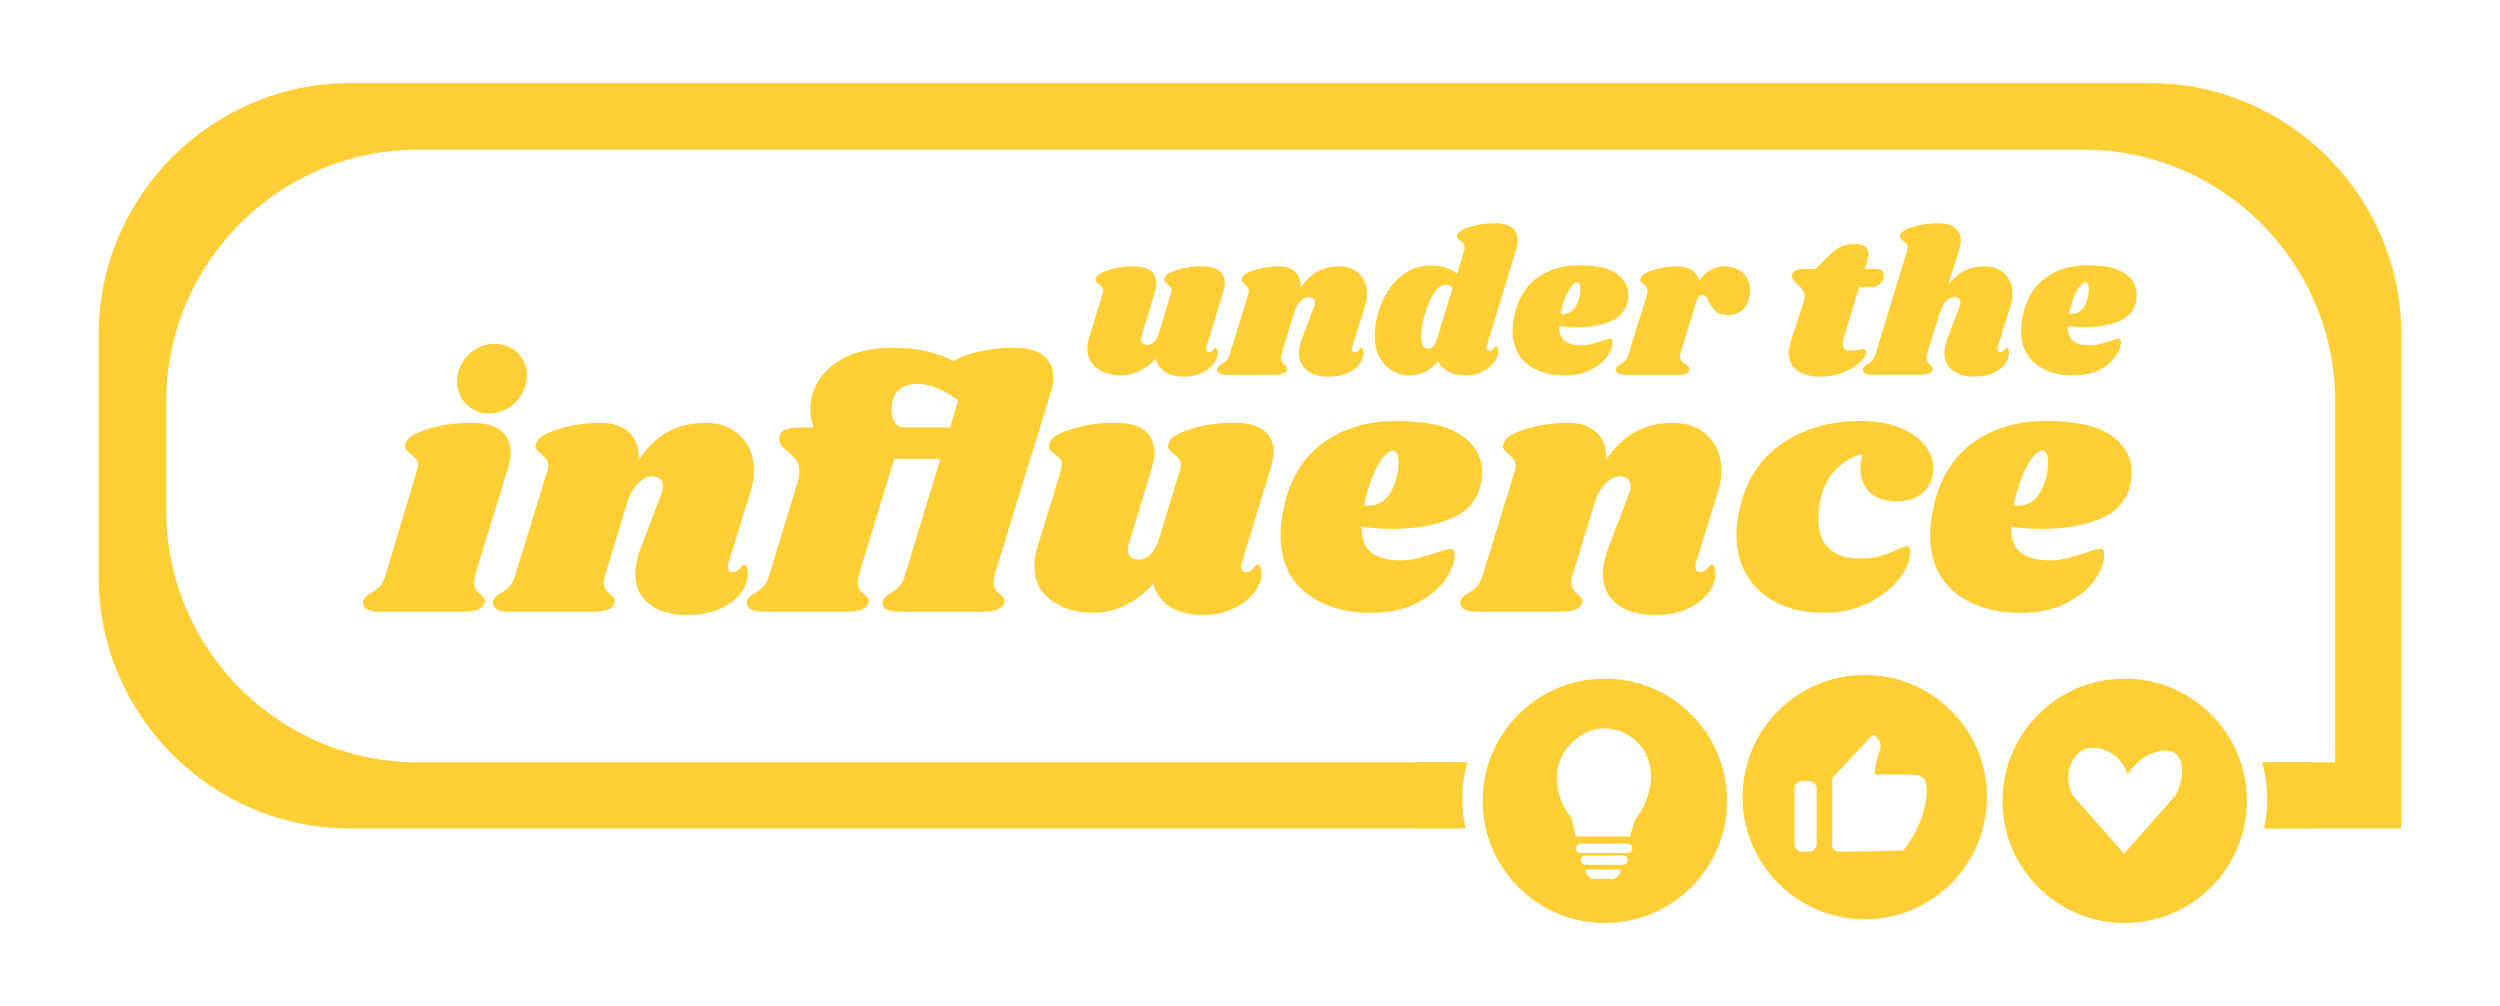
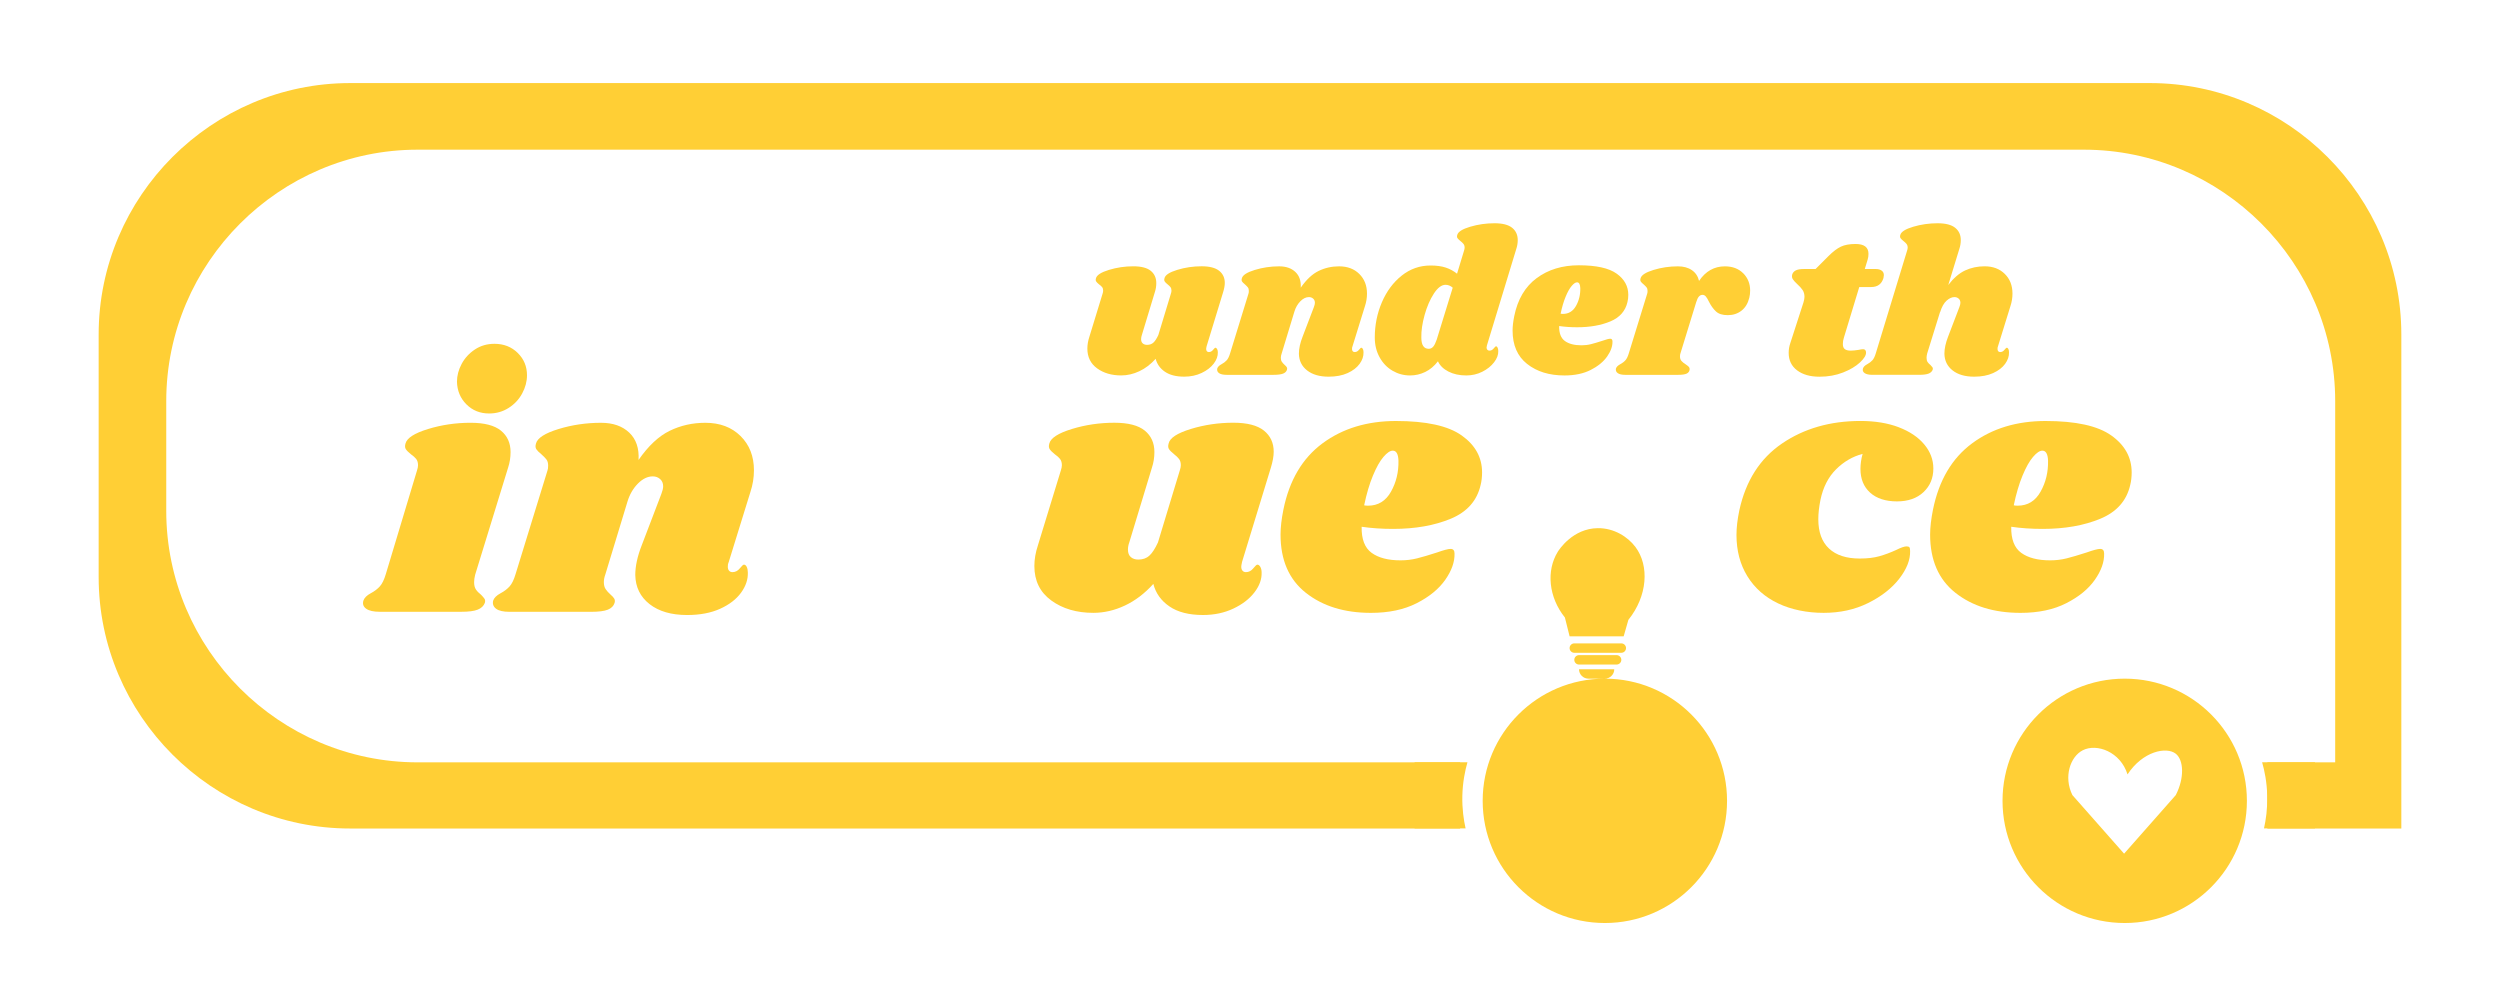
<svg xmlns="http://www.w3.org/2000/svg" id="Layer_1" viewBox="0 0 1563 629">
  <defs>
    <style>.cls-1{fill:#ffcf35;stroke-width:0px;}</style>
  </defs>
  <path class="cls-1" d="m1344.12,51.94H218.88c-86.46,0-157.2,70.74-157.2,157.2v151.64c0,86.46,70.74,157.2,157.2,157.2h693.98v-41.36H261.14c-86.46,0-157.2-70.74-157.2-157.2v-68.64c0-86.46,70.74-157.2,157.2-157.2h1041.62c86.46,0,157.2,70.74,157.2,157.2v225.84h-42.4v41.36h83.75V209.14c0-86.46-70.74-157.2-157.2-157.2Z" />
  <path class="cls-1" d="m313.17,269.23c4.02,3.28,6.04,7.75,6.04,13.4,0,3.43-.53,6.71-1.57,9.83l-20.55,66.8c-.45,1.79-.67,3.35-.67,4.69,0,1.94.36,3.47,1.12,4.58.74,1.12,1.79,2.2,3.13,3.24,1.04,1.04,1.79,1.9,2.23,2.57.45.67.53,1.53.23,2.57-.74,1.94-2.23,3.35-4.47,4.24-2.23.9-5.66,1.34-10.28,1.34h-50.93c-3.88,0-6.71-.63-8.49-1.9-1.79-1.26-2.38-2.94-1.79-5.03.6-1.79,2.16-3.35,4.69-4.69,2.24-1.19,4.1-2.6,5.59-4.24,1.49-1.64,2.75-4.24,3.8-7.82l19.43-64.56c.44-1.34.67-2.46.67-3.35,0-1.63-.37-2.93-1.12-3.91-.75-.96-1.87-1.97-3.35-3.01-1.49-1.19-2.54-2.23-3.13-3.13-.6-.89-.67-2.08-.23-3.57.9-3.43,5.58-6.44,14.08-9.05,8.49-2.6,17.35-3.91,26.58-3.91,8.64,0,14.97,1.64,18.99,4.91Zm10.5-48.58c3.87,3.8,5.81,8.45,5.81,13.96,0,3.88-1.01,7.68-3.02,11.39-2.01,3.72-4.84,6.74-8.48,9.05-3.65,2.31-7.71,3.46-12.18,3.46-5.66,0-10.39-1.9-14.19-5.7-3.8-3.8-5.77-8.52-5.91-14.18,0-3.72.96-7.41,2.9-11.06,1.93-3.64,4.69-6.67,8.27-9.05,3.57-2.38,7.67-3.57,12.29-3.57,5.8,0,10.64,1.9,14.52,5.7Z" />
  <path class="cls-1" d="m455.47,351.67c-.3.59-.44,1.49-.44,2.67,0,1.05.26,1.87.78,2.46.53.6,1.23.9,2.13.9,1.79,0,3.31-.78,4.58-2.34,1.26-1.57,2.12-2.35,2.57-2.35.74,0,1.34.49,1.79,1.45.44.97.67,2.13.67,3.47.15,4.32-1.27,8.52-4.24,12.62-2.98,4.1-7.34,7.45-13.07,10.05-5.74,2.6-12.62,3.91-20.66,3.91-9.83,0-17.65-2.27-23.46-6.81-5.81-4.54-8.79-10.62-8.94-18.21,0-5.5,1.34-11.69,4.02-18.54l12.29-32.17c.74-1.93,1.12-3.5,1.12-4.69,0-1.94-.63-3.47-1.9-4.58-1.27-1.12-2.79-1.68-4.58-1.68-3.27,0-6.4,1.54-9.38,4.58-2.98,3.05-5.14,6.81-6.48,11.28l-13.85,45.58c-.6,1.64-.89,3.2-.89,4.69,0,1.79.37,3.24,1.12,4.36.74,1.12,1.79,2.28,3.13,3.47,1.04.89,1.79,1.71,2.24,2.46.44.74.52,1.64.22,2.68-.6,1.94-2.01,3.35-4.24,4.24-2.24.9-5.74,1.34-10.5,1.34h-50.93c-3.87,0-6.67-.63-8.38-1.9-1.71-1.26-2.34-2.94-1.9-5.03.6-1.79,2.16-3.35,4.69-4.69,2.24-1.19,4.1-2.6,5.59-4.24,1.49-1.64,2.75-4.24,3.8-7.82l19.88-64.56c.3-.74.45-1.79.45-3.13,0-1.64-.34-2.9-1.01-3.8-.67-.9-1.75-2.01-3.24-3.35-1.49-1.19-2.53-2.23-3.13-3.13-.6-.89-.67-2.08-.22-3.57.89-3.43,5.58-6.44,14.07-9.05,8.49-2.6,17.35-3.91,26.59-3.91,7.44,0,13.32,2.05,17.65,6.15,4.31,4.1,6.25,9.79,5.81,17.09,6.1-8.79,12.58-14.86,19.43-18.21,6.85-3.35,14.29-5.03,22.34-5.03,9.08,0,16.42,2.76,22,8.27s8.38,12.66,8.38,21.44c0,4.62-.75,9.16-2.24,13.63l-13.62,44.01Z" />
-   <path class="cls-1" d="m621.89,359.26c-.44,1.79-.67,3.35-.67,4.69,0,1.94.37,3.47,1.12,4.58.74,1.12,1.79,2.2,3.13,3.24,1.03,1.04,1.79,1.9,2.23,2.57.44.67.52,1.53.23,2.57-.75,1.94-2.24,3.35-4.47,4.24-2.24.9-5.66,1.34-10.28,1.34h-50.94c-3.87,0-6.7-.63-8.48-1.9-1.79-1.26-2.39-2.94-1.79-5.03.6-1.79,2.16-3.35,4.69-4.69,2.23-1.19,4.1-2.6,5.58-4.24,1.49-1.64,2.76-4.24,3.8-7.82l21.9-71.93h-28.82l-22.11,72.38c-.44,1.79-.67,3.35-.67,4.69,0,1.94.37,3.47,1.12,4.58.74,1.12,1.79,2.2,3.13,3.24,1.04,1.04,1.79,1.9,2.24,2.57.44.67.52,1.53.22,2.57-.74,1.94-2.23,3.35-4.47,4.24-2.23.9-5.66,1.34-10.27,1.34h-50.94c-3.87,0-6.71-.63-8.49-1.9-1.79-1.26-2.38-2.94-1.79-5.03.6-1.79,2.16-3.35,4.69-4.69,2.23-1.19,4.1-2.6,5.58-4.24,1.49-1.64,2.76-4.24,3.8-7.82l17.42-57.19c.74-2.23,1.12-4.54,1.12-6.92,0-2.97-.64-5.32-1.9-7.04-1.27-1.7-3.17-3.6-5.7-5.7-1.64-1.33-2.87-2.49-3.69-3.46-.82-.97-1.23-2.13-1.23-3.47-.15-2.83.86-4.83,3.02-6.03,2.16-1.19,6.29-1.79,12.39-1.79h6.04c-1.34-3.87-2.01-7.75-2.01-11.62,0-4.31.67-8.04,2.01-11.17,3.13-8.35,8.94-14.93,17.42-19.77,8.49-4.84,19.73-7.26,33.73-7.26,13.11,0,25.31,2.76,36.63,8.27,3.58-2.38,8.9-4.36,15.97-5.92,7.07-1.56,14.03-2.34,20.89-2.34,8.64,0,15,1.64,19.1,4.91,4.1,3.28,6.14,7.75,6.14,13.4,0,3.28-.52,6.48-1.56,9.61l-35.07,113.93Zm-27.92-92.04l5.14-16.98c-9.68-6.84-18.17-10.27-25.47-10.27-8.04,0-13.18,3.27-15.42,9.83-.59,1.79-.89,3.88-.89,6.25,0,3.13.7,5.78,2.13,7.93,1.41,2.16,3.31,3.24,5.7,3.24h28.81Z" />
  <path class="cls-1" d="m776.48,351.67c-.3,1.19-.44,2.08-.44,2.67,0,1.05.26,1.87.78,2.46.52.6,1.23.9,2.12.9,1.79,0,3.31-.78,4.58-2.34,1.26-1.57,2.13-2.35,2.57-2.35.74,0,1.37.49,1.9,1.45.52.97.78,2.13.78,3.47.15,4.17-1.34,8.3-4.47,12.39-3.13,4.1-7.52,7.48-13.18,10.16-5.66,2.68-11.99,4.02-18.99,4.02-8.79,0-15.79-1.79-21-5.37-5.22-3.57-8.57-8.27-10.06-14.08-5.36,5.96-11.28,10.47-17.76,13.52-6.47,3.05-13.07,4.58-19.76,4.58-10.43,0-19.18-2.57-26.25-7.71-7.08-5.14-10.61-12.32-10.61-21.56,0-4.17.74-8.49,2.23-12.96l14.3-46.69c.44-1.34.67-2.46.67-3.35,0-1.63-.38-2.93-1.12-3.91-.74-.96-1.86-1.97-3.35-3.01-1.49-1.19-2.54-2.23-3.13-3.13-.6-.89-.67-2.08-.23-3.57.89-3.43,5.58-6.44,14.08-9.05,8.48-2.6,17.35-3.91,26.58-3.91,8.64,0,14.96,1.64,18.99,4.91,4.02,3.28,6.03,7.75,6.03,13.4,0,3.43-.52,6.71-1.56,9.83l-14.08,46.47c-.6,1.64-.9,3.2-.9,4.69,0,2.09.6,3.65,1.79,4.69,1.19,1.04,2.75,1.56,4.69,1.56,2.83,0,5.14-.82,6.92-2.46,1.79-1.63,3.58-4.39,5.37-8.27l13.62-44.9c.45-1.34.67-2.46.67-3.35,0-1.63-.37-2.93-1.12-3.91-.74-.96-1.79-1.97-3.13-3.01-1.49-1.19-2.54-2.23-3.13-3.13-.6-.89-.67-2.08-.23-3.57.74-3.43,5.37-6.44,13.85-9.05,8.49-2.6,17.36-3.91,26.59-3.91,8.63,0,15,1.64,19.1,4.91,4.09,3.28,6.14,7.68,6.14,13.19,0,2.83-.6,6.18-1.79,10.05l-18.1,59.2Z" />
  <path class="cls-1" d="m913.86,272.25c8.49,6.03,12.73,13.74,12.73,23.12,0,2.84-.3,5.44-.9,7.82-2.23,9.83-8.45,16.86-18.65,21.11-10.2,4.24-22.23,6.37-36.08,6.37-7.01,0-13.56-.45-19.66-1.34-.15,7.74,1.93,13.18,6.25,16.31,4.31,3.13,10.35,4.69,18.09,4.69,3.58,0,7.01-.41,10.28-1.23,3.27-.82,7.45-2.05,12.51-3.69,4.17-1.49,7.01-2.23,8.49-2.23,1.64,0,2.46.97,2.46,2.9.15,5.22-1.79,10.69-5.81,16.43-4.02,5.73-9.98,10.61-17.86,14.62-7.9,4.02-17.43,6.04-28.59,6.04-16.53,0-30.09-4.17-40.66-12.51-10.58-8.34-15.86-20.47-15.86-36.42,0-4.47.59-9.68,1.79-15.63,3.72-18.32,11.87-32.13,24.46-41.44,12.59-9.31,27.89-13.96,45.91-13.96,18.91,0,32.62,3.01,41.1,9.05Zm-58.53,43.9c6.26,0,11.02-2.91,14.3-8.72,3.27-5.81,4.84-12.28,4.69-19.43-.15-4.17-1.33-6.25-3.57-6.25-1.64,0-3.57,1.3-5.81,3.91-2.23,2.6-4.43,6.51-6.59,11.72-2.17,5.22-3.99,11.39-5.48,18.54.6.15,1.41.23,2.46.23Z" />
-   <path class="cls-1" d="m1060.4,351.67c-.3.59-.44,1.49-.44,2.67,0,1.05.26,1.87.78,2.46.52.6,1.23.9,2.12.9,1.79,0,3.31-.78,4.58-2.34,1.27-1.57,2.13-2.35,2.57-2.35.74,0,1.34.49,1.79,1.45.45.97.67,2.13.67,3.47.15,4.32-1.26,8.52-4.24,12.62-2.98,4.1-7.34,7.45-13.07,10.05-5.74,2.6-12.62,3.91-20.67,3.91-9.83,0-17.65-2.27-23.46-6.81-5.81-4.54-8.79-10.62-8.94-18.21,0-5.5,1.34-11.69,4.02-18.54l12.29-32.17c.74-1.93,1.12-3.5,1.12-4.69,0-1.94-.64-3.47-1.9-4.58-1.27-1.12-2.8-1.68-4.58-1.68-3.28,0-6.41,1.54-9.38,4.58-2.98,3.05-5.14,6.81-6.48,11.28l-13.85,45.58c-.6,1.64-.9,3.2-.9,4.69,0,1.79.37,3.24,1.12,4.36.74,1.12,1.79,2.28,3.13,3.47,1.03.89,1.79,1.71,2.23,2.46.44.74.52,1.64.23,2.68-.6,1.94-2.01,3.35-4.25,4.24-2.23.9-5.73,1.34-10.5,1.34h-50.94c-3.87,0-6.67-.63-8.38-1.9-1.7-1.26-2.34-2.94-1.9-5.03.6-1.79,2.17-3.35,4.69-4.69,2.23-1.19,4.1-2.6,5.58-4.24,1.49-1.64,2.76-4.24,3.8-7.82l19.88-64.56c.3-.74.44-1.79.44-3.13,0-1.64-.33-2.9-1-3.8-.67-.9-1.75-2.01-3.24-3.35-1.49-1.19-2.54-2.23-3.13-3.13-.6-.89-.67-2.08-.23-3.57.9-3.43,5.58-6.44,14.08-9.05,8.49-2.6,17.35-3.91,26.58-3.91,7.44,0,13.32,2.05,17.65,6.15,4.32,4.1,6.25,9.79,5.81,17.09,6.11-8.79,12.58-14.86,19.43-18.21,6.85-3.35,14.3-5.03,22.34-5.03,9.08,0,16.42,2.76,22.01,8.27,5.58,5.51,8.37,12.66,8.37,21.44,0,4.62-.74,9.16-2.23,13.63l-13.63,44.01Z" />
  <path class="cls-1" d="m1187.06,267.11c6.85,2.61,12.18,6.18,15.97,10.72,3.8,4.54,5.7,9.57,5.7,15.08,0,5.96-2.04,10.88-6.14,14.75-4.1,3.87-9.65,5.81-16.64,5.81s-12.73-1.83-16.76-5.48c-4.02-3.64-6.03-8.6-6.03-14.85,0-2.98.44-6.11,1.34-9.38-6.25,1.64-11.8,4.88-16.64,9.71-4.84,4.84-8.08,11.21-9.72,19.1-.89,4.47-1.33,8.49-1.33,12.06,0,8.04,2.23,14.15,6.7,18.32,4.47,4.18,10.87,6.25,19.21,6.25,4.76,0,8.86-.48,12.28-1.45,3.43-.97,6.92-2.27,10.5-3.91,2.97-1.49,5.14-2.24,6.48-2.24.89,0,1.49.19,1.79.57.29.37.44,1.16.44,2.34.15,5.51-2.13,11.28-6.81,17.32-4.69,6.03-11.17,11.09-19.44,15.19-8.27,4.1-17.53,6.14-27.81,6.14s-20.22-1.97-28.48-5.92c-8.27-3.94-14.67-9.61-19.21-16.98-4.54-7.37-6.81-15.97-6.81-25.8,0-4.61.6-9.75,1.79-15.42,4.02-18.46,12.92-32.39,26.7-41.77,13.78-9.38,30.12-14.08,49.04-14.08,9.08,0,17.05,1.31,23.9,3.91Z" />
  <path class="cls-1" d="m1319.99,272.25c8.48,6.03,12.73,13.74,12.73,23.12,0,2.84-.31,5.44-.9,7.82-2.23,9.83-8.45,16.86-18.66,21.11-10.2,4.24-22.23,6.37-36.08,6.37-7,0-13.55-.45-19.66-1.34-.15,7.74,1.94,13.18,6.25,16.31,4.32,3.13,10.35,4.69,18.1,4.69,3.57,0,7-.41,10.28-1.23,3.27-.82,7.44-2.05,12.51-3.69,4.17-1.49,7-2.23,8.49-2.23,1.63,0,2.46.97,2.46,2.9.15,5.22-1.79,10.69-5.81,16.43-4.02,5.73-9.98,10.61-17.87,14.62-7.89,4.02-17.43,6.04-28.59,6.04-16.53,0-30.08-4.17-40.66-12.51s-15.86-20.47-15.86-36.42c0-4.47.6-9.68,1.79-15.63,3.72-18.32,11.88-32.13,24.47-41.44,12.58-9.31,27.88-13.96,45.9-13.96,18.91,0,32.62,3.01,41.11,9.05Zm-58.53,43.9c6.25,0,11.02-2.91,14.29-8.72,3.28-5.81,4.84-12.28,4.69-19.43-.15-4.17-1.34-6.25-3.57-6.25-1.64,0-3.58,1.3-5.81,3.91-2.24,2.6-4.44,6.51-6.59,11.72-2.16,5.22-3.98,11.39-5.47,18.54.59.15,1.41.23,2.46.23Z" />
  <path class="cls-1" d="m1328.37,424.29c-42.19,0-76.39,34.2-76.39,76.39s34.2,76.39,76.39,76.39,76.39-34.2,76.39-76.39-34.2-76.39-76.39-76.39Zm31.93,72.8c-10.77,12.21-21.55,24.42-32.32,36.63-10.77-12.21-21.55-24.42-32.32-36.63-5.64-11.46-1.31-24.01,6.46-28.01,8.76-4.51,23.62.94,28.01,15.08,9.46-14.46,24.32-17.56,30.17-12.93,4.95,3.92,5.54,15.06,0,25.86Z" />
-   <path class="cls-1" d="m1003.36,424.29c-42.19,0-76.39,34.2-76.39,76.39s34.2,76.39,76.39,76.39,76.39-34.2,76.39-76.39-34.2-76.39-76.39-76.39Zm3.99,125.19h-10.29c-3.23,0-5.88-2.65-5.88-5.88h22.05c0,3.23-2.65,5.88-5.88,5.88Zm7.35-8.82h-23.52c-1.62,0-2.94-1.32-2.94-2.94s1.32-2.94,2.94-2.94h23.52c1.62,0,2.94,1.32,2.94,2.94s-1.32,2.94-2.94,2.94Zm2.94-7.35h-29.4c-1.62,0-2.94-1.32-2.94-2.94s1.32-2.94,2.94-2.94h29.4c1.62,0,2.94,1.32,2.94,2.94s-1.32,2.94-2.94,2.94Zm4.41-20.58c-.98,3.43-1.96,6.86-2.94,10.29h-33.81l-2.94-11.76c-10.16-12.65-11.8-29.25-4.41-41.16.76-1.22,9.35-14.55,24.99-14.7,10.18-.1,18.77,5.42,23.52,11.76,8.84,11.81,7.54,30.72-4.41,45.57Z" />
-   <path class="cls-1" d="m1165.86,421.96c-42.19,0-76.39,34.2-76.39,76.39s34.2,76.39,76.39,76.39,76.39-34.2,76.39-76.39-34.2-76.39-76.39-76.39Zm-30.07,105.7c0,2.67-2.19,4.85-4.86,4.85h-4.16c-2.67,0-4.85-2.18-4.85-4.85v-34.54c0-2.67,2.18-4.85,4.85-4.85h4.16c2.67,0,4.86,2.18,4.86,4.85v34.54Zm68.4-27.67c-.97,6.73-3.9,18.52-14.29,31.78l-40.26.75c-.19-.01-2.59-.23-3.81-2.39-1.11-1.97-.34-3.93-.24-4.17v-39.51c1.68-1.78,3.35-3.57,5.02-5.35,6.78-7.23,13.53-14.49,20.27-21.76,1.62.95,3.86,2.62,4.61,5.26.81,2.84-.59,5.04-1.91,9.81-.61,2.19-1.36,5.52-1.67,9.81,6.23,0,11.01,0,13.63,0,11.66.02,14.57.07,16.74,2.15,1.25,1.2,3.3,4.07,1.91,13.63Z" />
+   <path class="cls-1" d="m1003.36,424.29c-42.19,0-76.39,34.2-76.39,76.39s34.2,76.39,76.39,76.39,76.39-34.2,76.39-76.39-34.2-76.39-76.39-76.39Zh-10.29c-3.23,0-5.88-2.65-5.88-5.88h22.05c0,3.23-2.65,5.88-5.88,5.88Zm7.35-8.82h-23.52c-1.62,0-2.94-1.32-2.94-2.94s1.32-2.94,2.94-2.94h23.52c1.62,0,2.94,1.32,2.94,2.94s-1.32,2.94-2.94,2.94Zm2.94-7.35h-29.4c-1.62,0-2.94-1.32-2.94-2.94s1.32-2.94,2.94-2.94h29.4c1.62,0,2.94,1.32,2.94,2.94s-1.32,2.94-2.94,2.94Zm4.41-20.58c-.98,3.43-1.96,6.86-2.94,10.29h-33.81l-2.94-11.76c-10.16-12.65-11.8-29.25-4.41-41.16.76-1.22,9.35-14.55,24.99-14.7,10.18-.1,18.77,5.42,23.52,11.76,8.84,11.81,7.54,30.72-4.41,45.57Z" />
  <path class="cls-1" d="m754.35,216.65c-.18.69-.26,1.2-.26,1.54,0,.6.15,1.07.45,1.41.29.34.7.51,1.21.51,1.03,0,1.91-.45,2.63-1.35.72-.9,1.21-1.35,1.47-1.35.43,0,.79.28,1.09.83.3.56.45,1.22.45,1.99.08,2.4-.78,4.77-2.57,7.12-1.79,2.35-4.31,4.29-7.56,5.83-3.25,1.54-6.88,2.31-10.9,2.31-5.05,0-9.07-1.03-12.06-3.08-3-2.05-4.92-4.75-5.78-8.08-3.07,3.42-6.47,6.01-10.19,7.76-3.72,1.75-7.51,2.63-11.35,2.63-5.99,0-11.01-1.47-15.07-4.42-4.06-2.95-6.09-7.07-6.09-12.37,0-2.39.43-4.88,1.28-7.44l8.21-26.8c.25-.77.38-1.41.38-1.92,0-.94-.21-1.69-.64-2.25-.43-.55-1.07-1.13-1.92-1.73-.86-.68-1.45-1.28-1.79-1.8-.35-.51-.39-1.2-.13-2.05.51-1.97,3.21-3.7,8.08-5.2,4.87-1.49,9.95-2.25,15.25-2.25,4.96,0,8.6.95,10.91,2.82,2.3,1.88,3.46,4.44,3.46,7.69,0,1.97-.3,3.85-.9,5.64l-8.08,26.68c-.34.94-.51,1.84-.51,2.69,0,1.2.34,2.09,1.03,2.69.68.6,1.58.9,2.69.9,1.62,0,2.95-.47,3.98-1.41,1.03-.94,2.05-2.52,3.08-4.74l7.82-25.78c.26-.77.39-1.41.39-1.92,0-.94-.22-1.69-.65-2.25-.43-.55-1.03-1.13-1.79-1.73-.86-.68-1.45-1.28-1.79-1.8-.35-.51-.39-1.2-.13-2.05.43-1.97,3.08-3.7,7.95-5.2,4.87-1.49,9.96-2.25,15.26-2.25,4.95,0,8.61.95,10.96,2.82,2.35,1.88,3.52,4.4,3.52,7.57,0,1.62-.34,3.55-1.03,5.77l-10.38,33.98Z" />
  <path class="cls-1" d="m845.54,216.65c-.18.34-.26.86-.26,1.54,0,.6.15,1.07.44,1.41.3.34.71.51,1.22.51,1.03,0,1.9-.45,2.63-1.35.73-.9,1.22-1.35,1.48-1.35.43,0,.77.28,1.03.83.26.56.39,1.22.39,1.99.08,2.48-.73,4.9-2.44,7.25-1.71,2.35-4.21,4.27-7.5,5.77-3.3,1.49-7.25,2.25-11.87,2.25-5.64,0-10.13-1.3-13.46-3.91-3.34-2.61-5.05-6.09-5.13-10.46,0-3.16.77-6.71,2.31-10.64l7.05-18.47c.42-1.11.64-2.01.64-2.69,0-1.11-.36-1.99-1.09-2.63s-1.6-.96-2.63-.96c-1.88,0-3.68.88-5.39,2.63-1.71,1.75-2.95,3.91-3.72,6.48l-7.95,26.16c-.35.94-.52,1.84-.52,2.69,0,1.03.21,1.86.65,2.5.42.64,1.03,1.3,1.79,1.99.6.51,1.03.99,1.28,1.41.26.43.3.95.13,1.54-.34,1.12-1.15,1.93-2.43,2.44-1.28.51-3.3.77-6.03.77h-29.24c-2.22,0-3.82-.36-4.81-1.09-.99-.72-1.35-1.68-1.09-2.88.34-1.03,1.24-1.92,2.69-2.69,1.28-.68,2.35-1.49,3.21-2.44.86-.94,1.58-2.44,2.18-4.49l11.41-37.06c.17-.43.26-1.03.26-1.79,0-.94-.19-1.67-.57-2.18-.39-.51-1.01-1.16-1.86-1.92-.86-.68-1.45-1.28-1.8-1.8-.34-.51-.38-1.2-.12-2.05.51-1.97,3.2-3.7,8.07-5.2,4.88-1.49,9.96-2.25,15.26-2.25,4.27,0,7.65,1.18,10.13,3.53,2.48,2.36,3.6,5.62,3.34,9.81,3.51-5.05,7.22-8.53,11.16-10.45,3.93-1.92,8.2-2.89,12.82-2.89,5.21,0,9.42,1.58,12.63,4.75,3.21,3.16,4.81,7.27,4.81,12.31,0,2.65-.43,5.26-1.28,7.83l-7.82,25.26Z" />
  <path class="cls-1" d="m929.4,217.3c0,.6.18,1.07.52,1.41.34.34.77.51,1.28.51,1.03,0,1.9-.45,2.63-1.35.73-.9,1.22-1.35,1.48-1.35.42,0,.77.3,1.03.9.25.6.38,1.28.38,2.05.09,2.31-.79,4.66-2.63,7.05-1.84,2.39-4.3,4.36-7.38,5.9-3.08,1.54-6.41,2.31-10,2.31-4.27,0-7.99-.81-11.16-2.44-3.16-1.62-5.34-3.76-6.54-6.41-2.31,2.99-4.96,5.22-7.95,6.67-3,1.45-6.16,2.18-9.49,2.18-3.93,0-7.59-.98-10.96-2.95-3.38-1.96-6.07-4.76-8.08-8.4-2.01-3.63-3.01-7.76-3.01-12.37,0-7.78,1.48-15.11,4.43-22,2.95-6.88,7.07-12.44,12.37-16.67,5.3-4.23,11.33-6.35,18.08-6.35,3.68,0,6.82.43,9.43,1.28,2.61.86,4.98,2.14,7.12,3.85l4.36-14.36c.25-.77.38-1.41.38-1.92,0-.94-.23-1.71-.7-2.31-.47-.59-1.09-1.2-1.86-1.79-.86-.68-1.48-1.28-1.86-1.8-.39-.51-.45-1.2-.19-2.05.51-1.97,3.21-3.68,8.08-5.13,4.87-1.45,9.95-2.18,15.25-2.18,4.96,0,8.61.94,10.97,2.82,2.34,1.88,3.52,4.44,3.52,7.69,0,1.88-.3,3.72-.9,5.51l-18.34,60.28c-.17.68-.26,1.16-.26,1.41Zm-25.65-39.24c-2.48,0-4.92,1.84-7.31,5.51-2.39,3.68-4.31,8.12-5.77,13.34-1.45,5.22-2.14,9.92-2.05,14.11,0,4.7,1.54,7.05,4.62,7.05,1.11,0,2.05-.45,2.82-1.35.77-.9,1.49-2.37,2.18-4.42l10-32.44c-1.37-1.2-2.87-1.8-4.49-1.8Z" />
  <path class="cls-1" d="m1010.7,171.06c4.87,3.46,7.31,7.89,7.31,13.28,0,1.62-.18,3.12-.52,4.49-1.28,5.64-4.86,9.68-10.71,12.12-5.86,2.44-12.77,3.65-20.72,3.65-4.02,0-7.78-.25-11.28-.77-.09,4.45,1.11,7.57,3.59,9.36,2.48,1.8,5.94,2.69,10.39,2.69,2.05,0,4.02-.23,5.9-.71,1.87-.47,4.27-1.17,7.18-2.12,2.39-.85,4.02-1.28,4.87-1.28.94,0,1.41.56,1.41,1.67.09,2.99-1.03,6.13-3.33,9.43-2.31,3.29-5.73,6.09-10.26,8.4-4.53,2.31-10,3.46-16.42,3.46-9.49,0-17.27-2.39-23.33-7.18-6.08-4.79-9.11-11.76-9.11-20.91,0-2.57.34-5.55,1.03-8.98,2.13-10.52,6.81-18.44,14.04-23.79,7.22-5.34,16.01-8.02,26.35-8.02,10.86,0,18.73,1.73,23.6,5.19Zm-33.6,25.2c3.6,0,6.33-1.67,8.21-5,1.88-3.33,2.78-7.05,2.69-11.16-.08-2.39-.77-3.59-2.04-3.59-.95,0-2.05.75-3.34,2.25-1.28,1.49-2.55,3.74-3.78,6.73-1.24,2.99-2.29,6.54-3.14,10.64.34.09.81.13,1.41.13Z" />
  <path class="cls-1" d="m1089.89,170.87c2.86,2.9,4.3,6.5,4.3,10.77,0,1.62-.18,3.12-.52,4.49-.86,3.51-2.48,6.2-4.87,8.08-2.39,1.88-5.26,2.82-8.59,2.82s-5.71-.77-7.38-2.31c-1.66-1.54-3.14-3.59-4.43-6.16-.68-1.45-1.33-2.52-1.92-3.2-.6-.68-1.28-1.03-2.05-1.03-.86,0-1.6.34-2.24,1.03-.65.68-1.22,1.88-1.74,3.59l-9.87,32.06c-.17.43-.26,1.07-.26,1.92,0,1.11.32,2.03.96,2.76.65.73,1.52,1.43,2.63,2.12,1.03.69,1.7,1.24,2.05,1.67.34.43.47.98.38,1.66-.17,1.12-.79,1.93-1.86,2.44-1.07.51-2.88.77-5.45.77h-32.84c-2.22,0-3.82-.36-4.81-1.09-.98-.72-1.34-1.68-1.09-2.88.35-1.03,1.24-1.92,2.7-2.69,1.28-.68,2.35-1.49,3.2-2.44.86-.94,1.58-2.44,2.18-4.49l11.42-37.06c.17-.43.26-1.03.26-1.79,0-.94-.19-1.67-.58-2.18-.38-.51-1-1.16-1.86-1.92-.86-.68-1.45-1.28-1.79-1.8-.35-.51-.39-1.2-.13-2.05.51-1.97,3.21-3.7,8.08-5.2,4.87-1.49,9.96-2.25,15.26-2.25,3.5,0,6.41.79,8.72,2.38,2.31,1.58,3.81,3.83,4.49,6.73,4.1-6.07,9.49-9.11,16.15-9.11,4.79,0,8.61,1.46,11.48,4.36Z" />
  <path class="cls-1" d="m1176.45,169.2c.9.69,1.34,1.62,1.34,2.82,0,.34-.08.95-.25,1.8-1.12,3.76-3.68,5.64-7.7,5.64h-7.43l-9.62,31.67c-.43,1.28-.64,2.61-.64,3.98,0,1.54.43,2.61,1.28,3.21.85.6,2.05.9,3.59.9,1.37,0,3.08-.17,5.13-.51,1.03-.25,1.92-.38,2.69-.38.6,0,1.05.19,1.35.58.3.38.45.88.45,1.47.08,1.71-1.18,3.78-3.79,6.22-2.61,2.44-6.13,4.53-10.58,6.29-4.44,1.75-9.36,2.63-14.75,2.63-5.82,0-10.48-1.33-13.98-3.98-3.51-2.65-5.26-6.29-5.26-10.9,0-2.13.34-4.19,1.03-6.15l8.21-25.4c.42-1.45.64-2.61.64-3.46,0-1.71-.4-3.16-1.22-4.36-.82-1.2-1.95-2.44-3.39-3.72-1.28-1.2-2.18-2.2-2.7-3.01-.51-.81-.64-1.77-.38-2.88.34-1.11,1.07-1.96,2.17-2.57,1.12-.6,2.87-.9,5.26-.9h7.18l8.08-8.08c2.82-2.82,5.41-4.79,7.76-5.9,2.35-1.11,5.41-1.67,9.17-1.67,5.39,0,8.08,2.05,8.08,6.16,0,1.28-.17,2.48-.51,3.59l-1.8,5.9h6.8c1.62,0,2.88.34,3.78,1.03Z" />
  <path class="cls-1" d="m1249.1,216.65c-.17.34-.25.86-.25,1.54,0,.6.15,1.07.44,1.41.3.34.7.51,1.22.51,1.03,0,1.9-.45,2.63-1.35.73-.9,1.22-1.35,1.48-1.35.43,0,.77.28,1.03.83.26.56.38,1.22.38,1.99.09,2.48-.73,4.9-2.43,7.25-1.71,2.35-4.21,4.27-7.51,5.77-3.29,1.49-7.24,2.25-11.86,2.25-5.64,0-10.13-1.3-13.46-3.91-3.34-2.61-5.05-6.09-5.13-10.46,0-3.16.77-6.71,2.3-10.64l7.05-18.47c.43-1.11.65-2.01.65-2.69,0-1.11-.36-1.99-1.09-2.63s-1.61-.96-2.63-.96c-1.62,0-3.26.75-4.94,2.25-1.66,1.49-3.01,3.91-4.04,7.24v-.25l-8.08,26.03c-.25,1.03-.38,1.92-.38,2.69,0,1.12.21,1.99.64,2.63.43.64,1.03,1.26,1.79,1.86.6.6,1.03,1.09,1.28,1.47.26.39.3.88.13,1.47-.43,1.12-1.28,1.93-2.56,2.44-1.28.51-3.26.77-5.91.77h-29.23c-2.22,0-3.85-.36-4.88-1.09-1.02-.72-1.37-1.68-1.02-2.88.34-1.03,1.24-1.92,2.69-2.69,1.28-.68,2.35-1.49,3.21-2.44.85-.94,1.58-2.44,2.17-4.49l19.5-63.99c.26-.77.39-1.41.39-1.92,0-.94-.24-1.71-.71-2.31-.47-.59-1.09-1.2-1.86-1.79-.86-.68-1.47-1.28-1.86-1.8-.39-.51-.45-1.2-.19-2.05.52-1.97,3.21-3.68,8.08-5.13,4.87-1.45,9.96-2.18,15.26-2.18,4.95,0,8.61.94,10.96,2.82,2.35,1.88,3.52,4.44,3.52,7.69,0,1.88-.3,3.72-.9,5.51l-6.92,22.57c3.34-4.36,6.86-7.39,10.58-9.11,3.72-1.71,7.76-2.57,12.12-2.57,5.21,0,9.42,1.58,12.63,4.75,3.21,3.16,4.81,7.27,4.81,12.31,0,2.65-.43,5.26-1.28,7.83l-7.82,25.26Z" />
-   <path class="cls-1" d="m1328.61,171.06c4.87,3.46,7.31,7.89,7.31,13.28,0,1.62-.18,3.12-.52,4.49-1.28,5.64-4.86,9.68-10.71,12.12-5.86,2.44-12.77,3.65-20.72,3.65-4.02,0-7.78-.25-11.28-.77-.09,4.45,1.11,7.57,3.59,9.36,2.48,1.8,5.94,2.69,10.39,2.69,2.05,0,4.02-.23,5.9-.71,1.87-.47,4.27-1.17,7.18-2.12,2.39-.85,4.02-1.28,4.87-1.28.94,0,1.41.56,1.41,1.67.09,2.99-1.03,6.13-3.33,9.43-2.31,3.29-5.73,6.09-10.26,8.4-4.53,2.31-10,3.46-16.42,3.46-9.49,0-17.27-2.39-23.33-7.18-6.08-4.79-9.11-11.76-9.11-20.91,0-2.57.34-5.55,1.03-8.98,2.13-10.52,6.81-18.44,14.04-23.79,7.22-5.34,16.01-8.02,26.35-8.02,10.86,0,18.73,1.73,23.6,5.19Zm-33.6,25.2c3.6,0,6.33-1.67,8.21-5,1.88-3.33,2.78-7.05,2.69-11.16-.08-2.39-.77-3.59-2.04-3.59-.95,0-2.05.75-3.34,2.25-1.28,1.49-2.55,3.74-3.78,6.73-1.24,2.99-2.29,6.54-3.14,10.64.34.09.81.13,1.41.13Z" />
  <path class="cls-1" d="m1447.33,517.92h-31.89c1.18-5.22,2.23-12.2,2.03-20.45-.21-8.52-1.69-15.65-3.19-20.9,11.01,0,22.03-.01,33.04-.02v41.36Z" />
  <path class="cls-1" d="m884.4,517.92h31.89c-1.18-5.22-2.23-12.2-2.03-20.45.21-8.52,1.69-15.65,3.19-20.9-11.01,0-22.03-.01-33.04-.02v41.36Z" />
</svg>